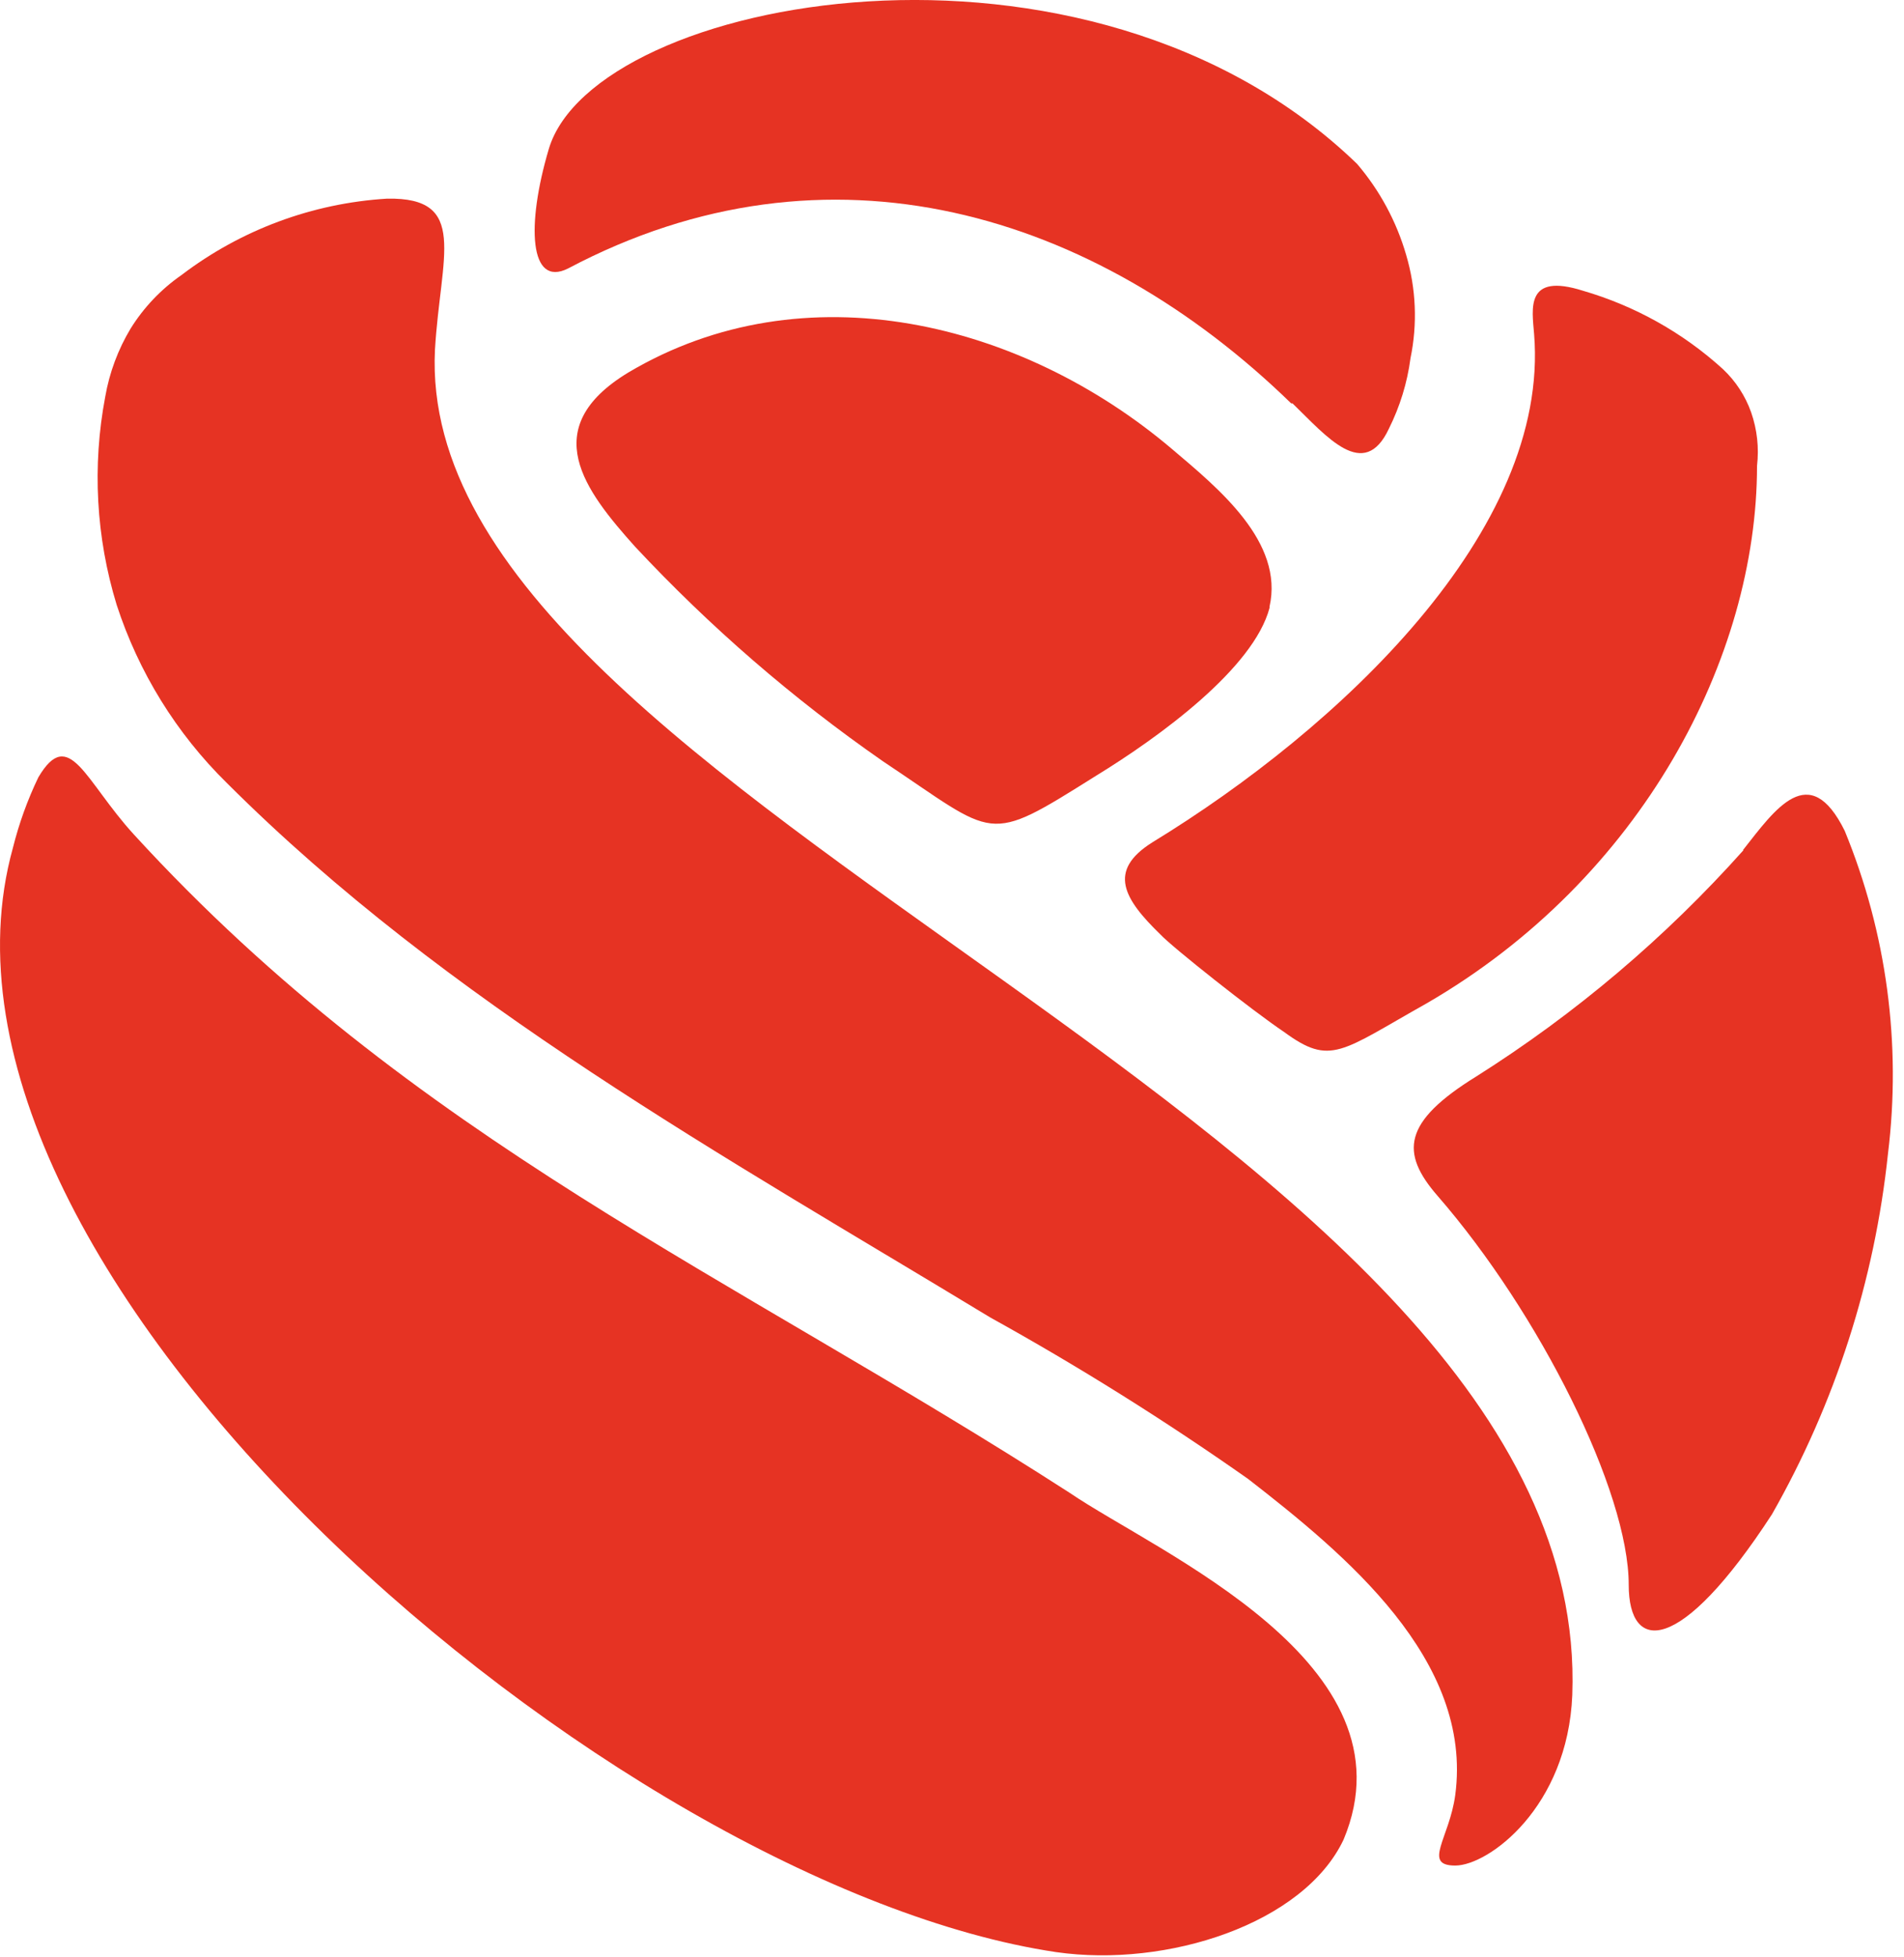
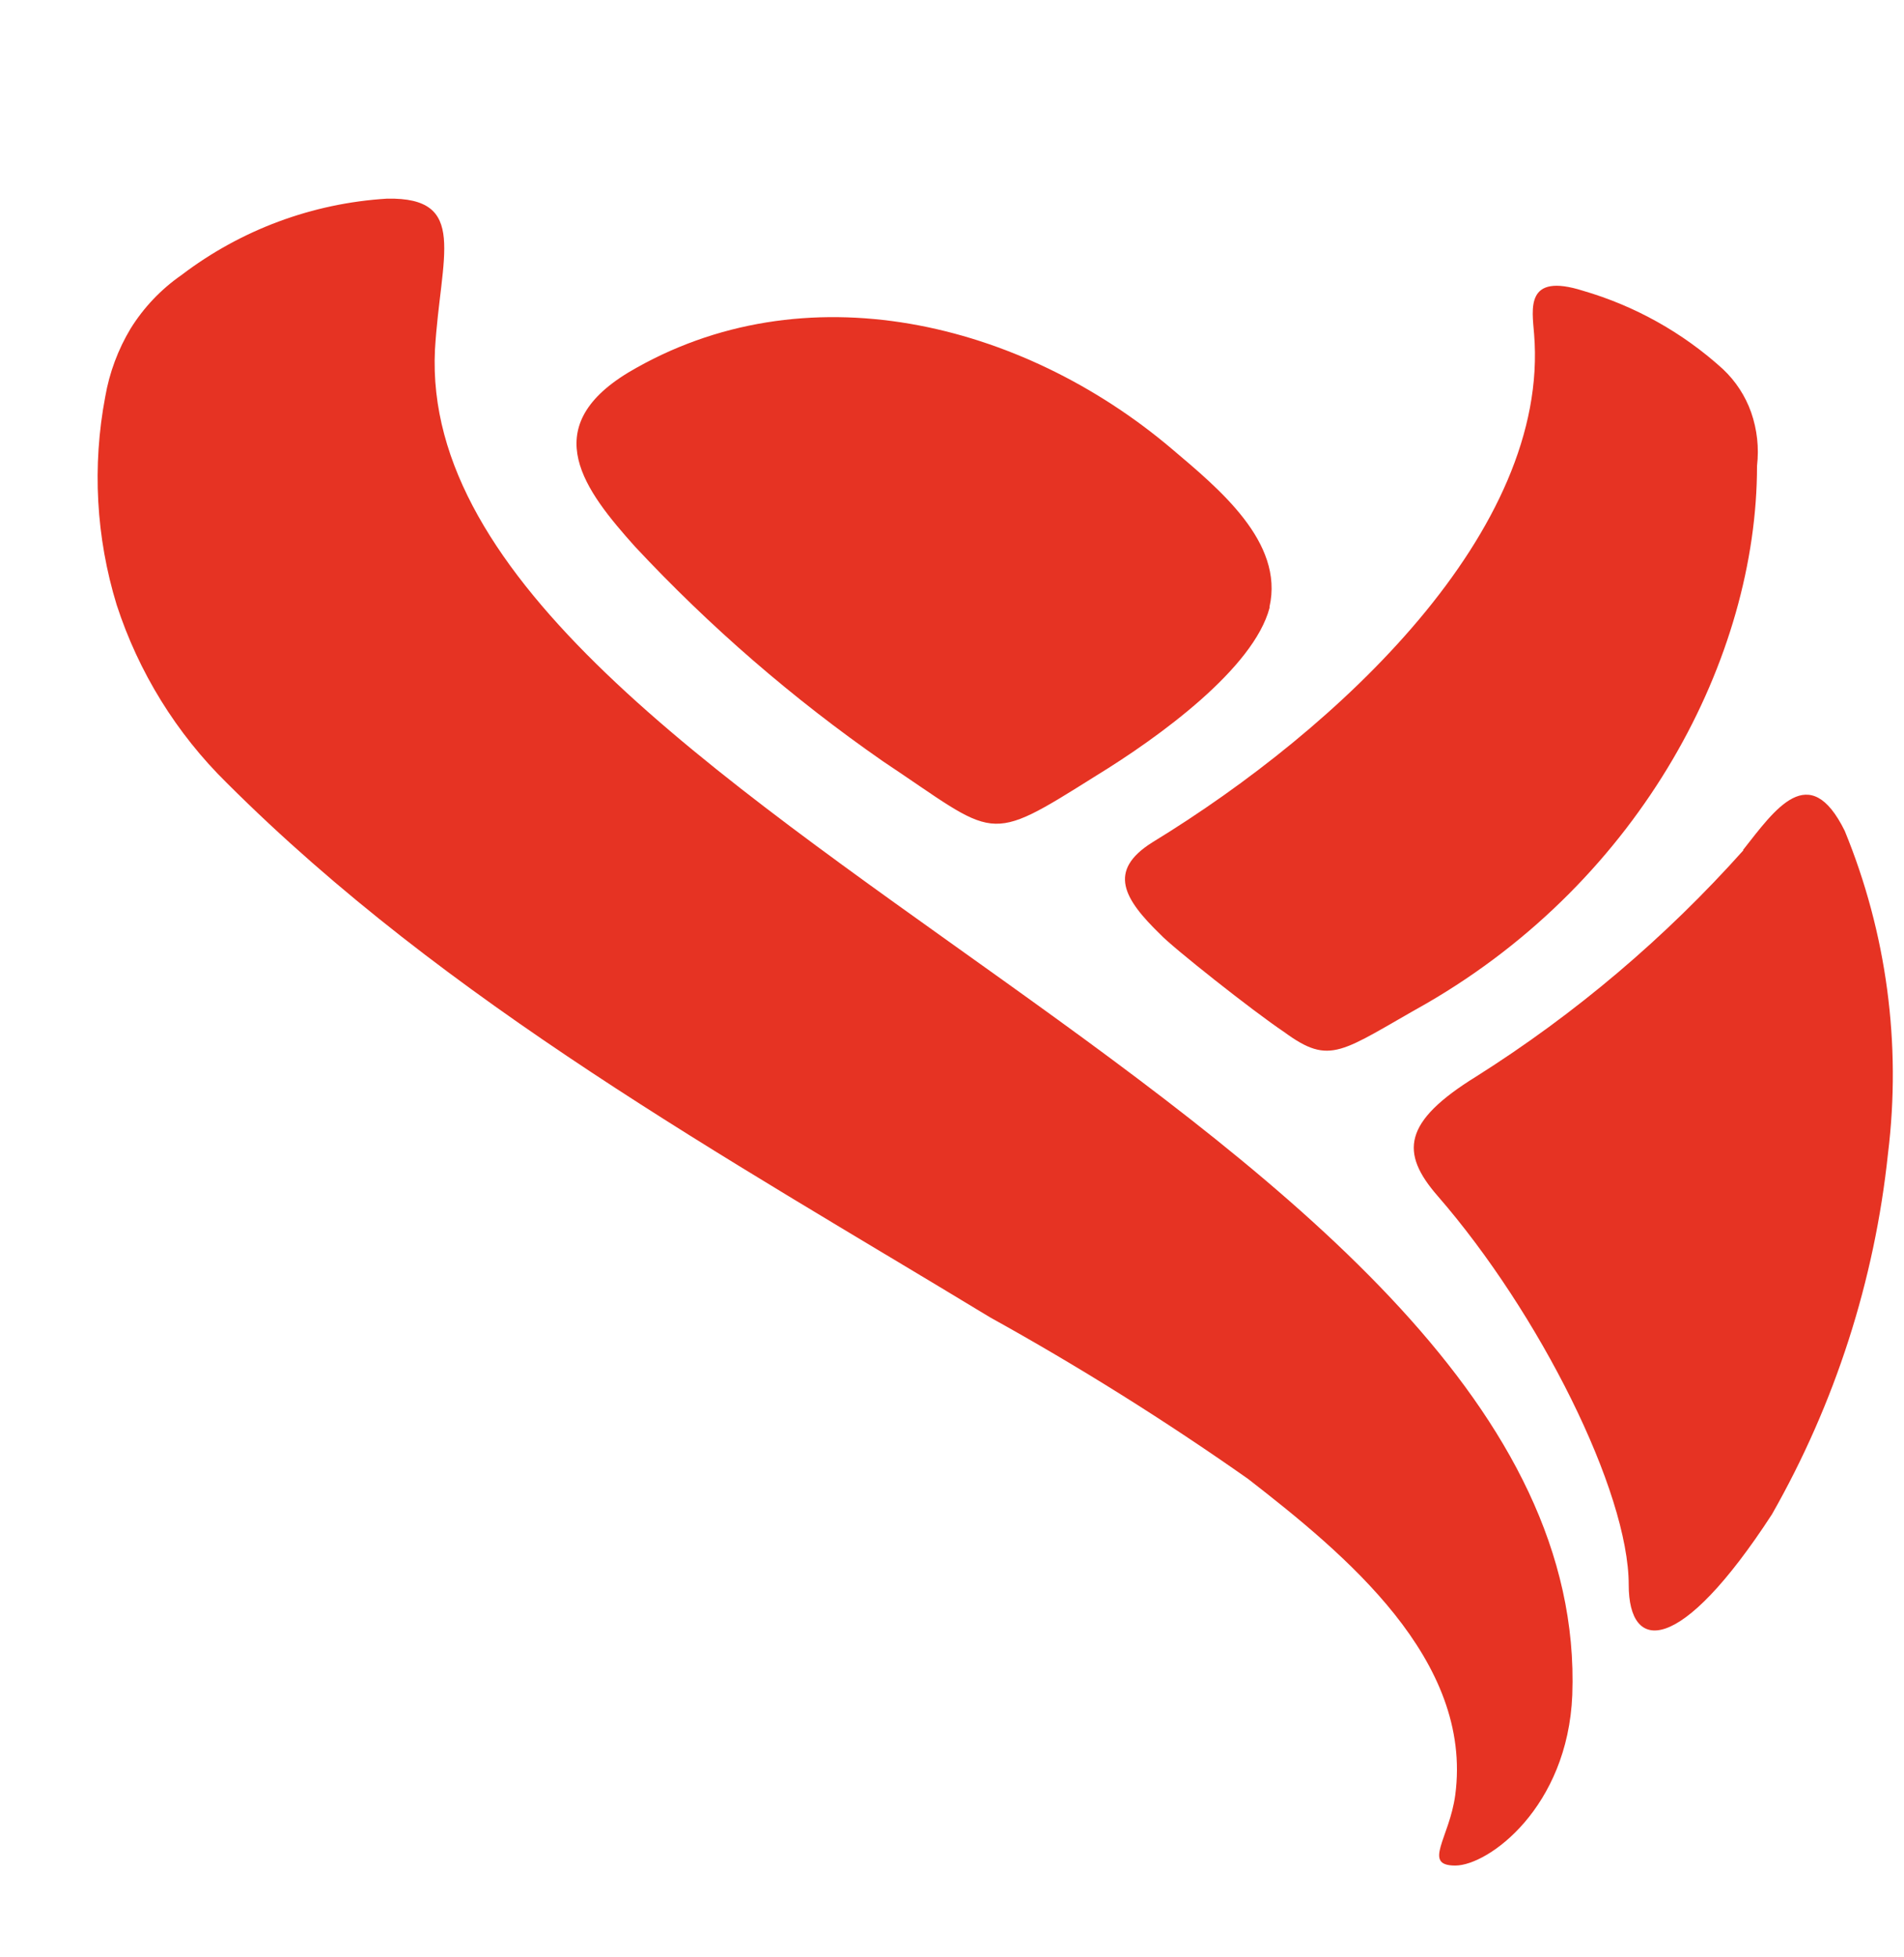
<svg xmlns="http://www.w3.org/2000/svg" width="36" height="37" viewBox="0 0 36 37" fill="none">
  <path fill-rule="evenodd" clip-rule="evenodd" d="M21.79 15.922C20.929 16.461 21.251 16.995 21.939 17.663C22.156 17.898 23.68 19.107 24.282 19.51C25.162 20.155 25.355 19.876 26.967 18.971C31.051 16.609 33.221 12.419 33.221 8.806C33.261 8.465 33.223 8.119 33.11 7.795C33 7.483 32.816 7.203 32.576 6.977C31.818 6.288 30.913 5.782 29.93 5.496C28.833 5.149 28.969 5.837 29.006 6.314C29.31 10.034 25.312 13.771 21.79 15.922ZM24.003 11.472C24.282 10.245 23.041 9.235 22.156 8.485C19.318 6.08 15.209 5.065 11.881 7.041C10.139 8.095 11.063 9.279 12.006 10.332C13.421 11.848 14.993 13.209 16.696 14.392C18.866 15.835 18.621 15.984 20.713 14.671C21.94 13.92 23.701 12.631 24.004 11.491V11.472H24.003ZM32.965 16.071C31.488 17.724 29.789 19.164 27.914 20.348C26.52 21.209 26.471 21.791 27.183 22.608C29.107 24.821 30.795 28.193 30.795 29.959C30.795 31.247 31.757 31.311 33.503 28.626C34.697 26.529 35.444 24.209 35.697 21.809C35.953 19.738 35.672 17.636 34.879 15.705C34.21 14.353 33.565 15.296 32.954 16.071H32.965Z" fill="#E63323" />
  <path fill-rule="evenodd" clip-rule="evenodd" d="M8.224 6.613C8.329 4.828 8.868 3.727 7.319 3.755C5.909 3.841 4.556 4.343 3.432 5.199C3.046 5.467 2.719 5.81 2.47 6.21C2.232 6.606 2.069 7.043 1.99 7.498C1.741 8.809 1.815 10.158 2.206 11.434C2.62 12.707 3.334 13.863 4.289 14.801C8.46 18.967 13.684 21.849 18.721 24.903C20.4 25.833 22.029 26.853 23.599 27.957C25.427 29.377 27.856 31.373 27.515 33.933C27.404 34.751 26.89 35.265 27.515 35.265C28.141 35.265 29.641 34.168 29.728 32.042C30.126 21.233 7.796 15.296 8.224 6.613Z" fill="#E63323" />
-   <path fill-rule="evenodd" clip-rule="evenodd" d="M20.223 28.218C13.815 24.09 7.822 21.555 2.529 15.772C1.605 14.761 1.308 13.708 0.725 14.694C0.52 15.121 0.359 15.567 0.244 16.027C-1.988 24.065 11.617 35.655 19.967 36.901C22.074 37.203 24.653 36.362 25.404 34.774C26.799 31.441 21.897 29.359 20.223 28.218ZM24.437 7.624C25.082 8.249 25.789 9.11 26.26 8.105C26.469 7.686 26.608 7.236 26.669 6.772C26.803 6.124 26.775 5.454 26.587 4.819C26.404 4.186 26.087 3.599 25.659 3.098C20.546 -1.843 11.227 -0.059 10.376 2.818C9.948 4.262 10.01 5.44 10.741 5.075C15.663 2.468 20.704 4.016 24.413 7.625H24.437V7.624Z" fill="#E63323" />
</svg>